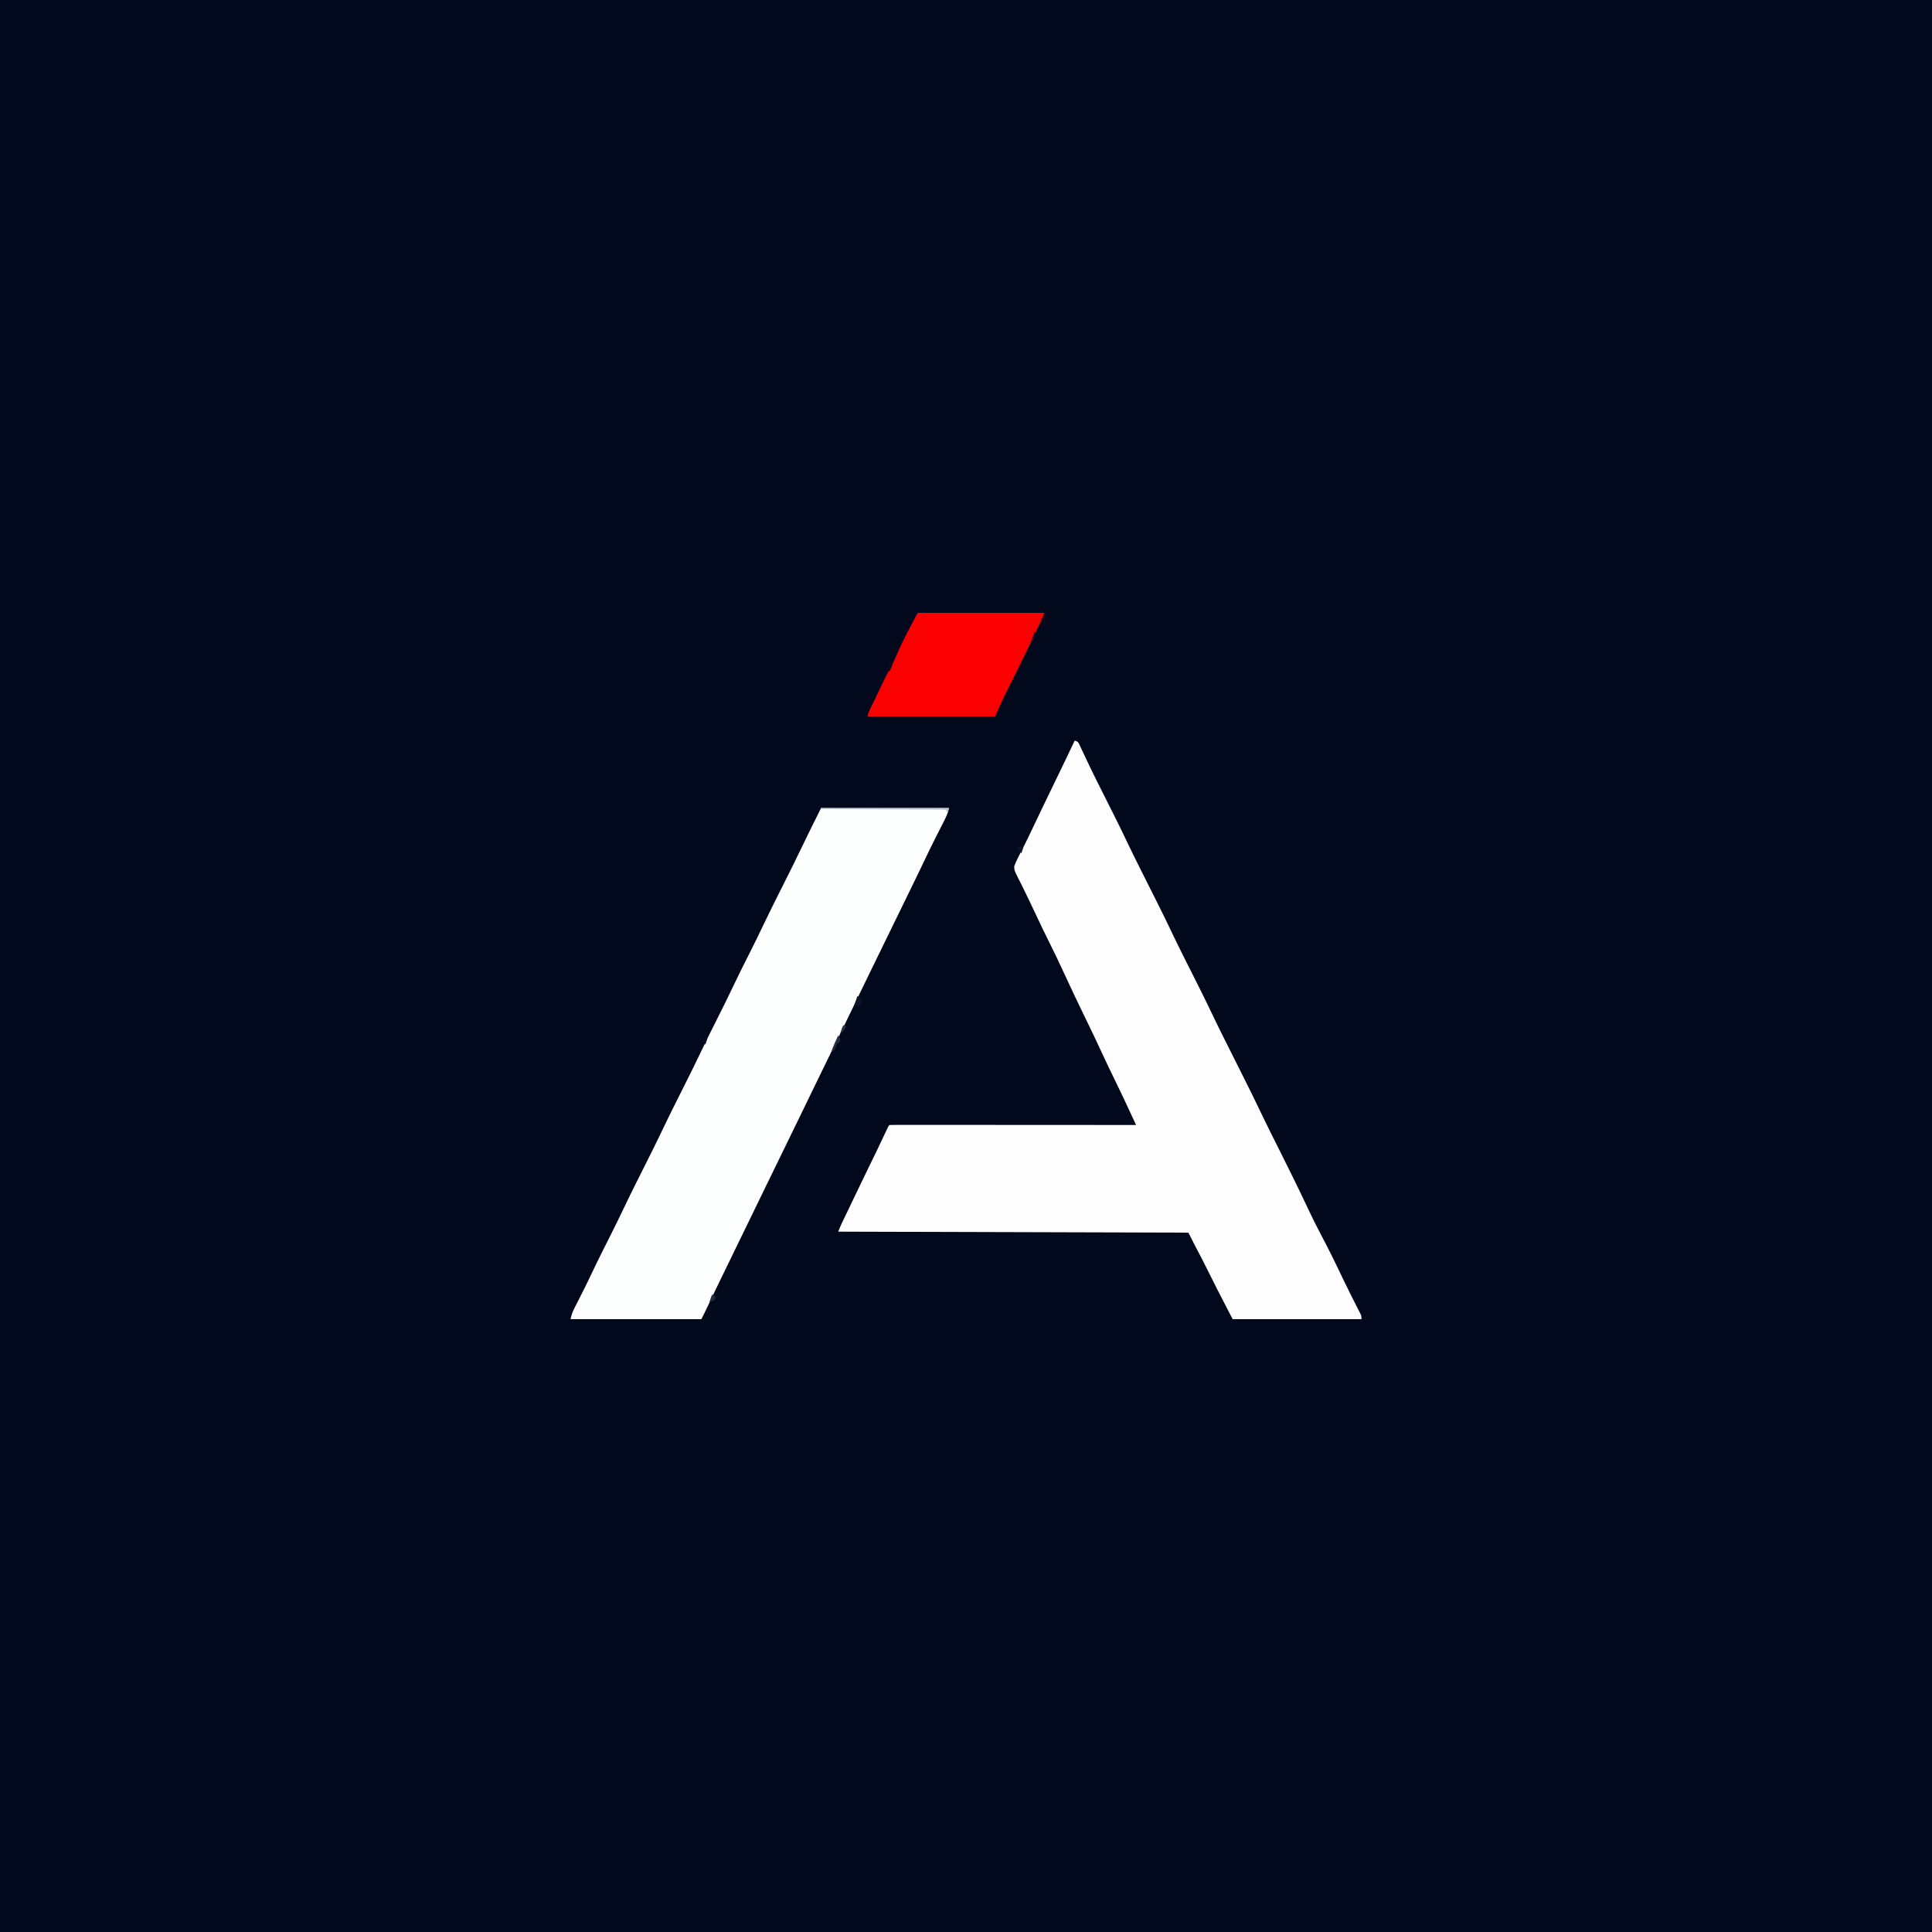
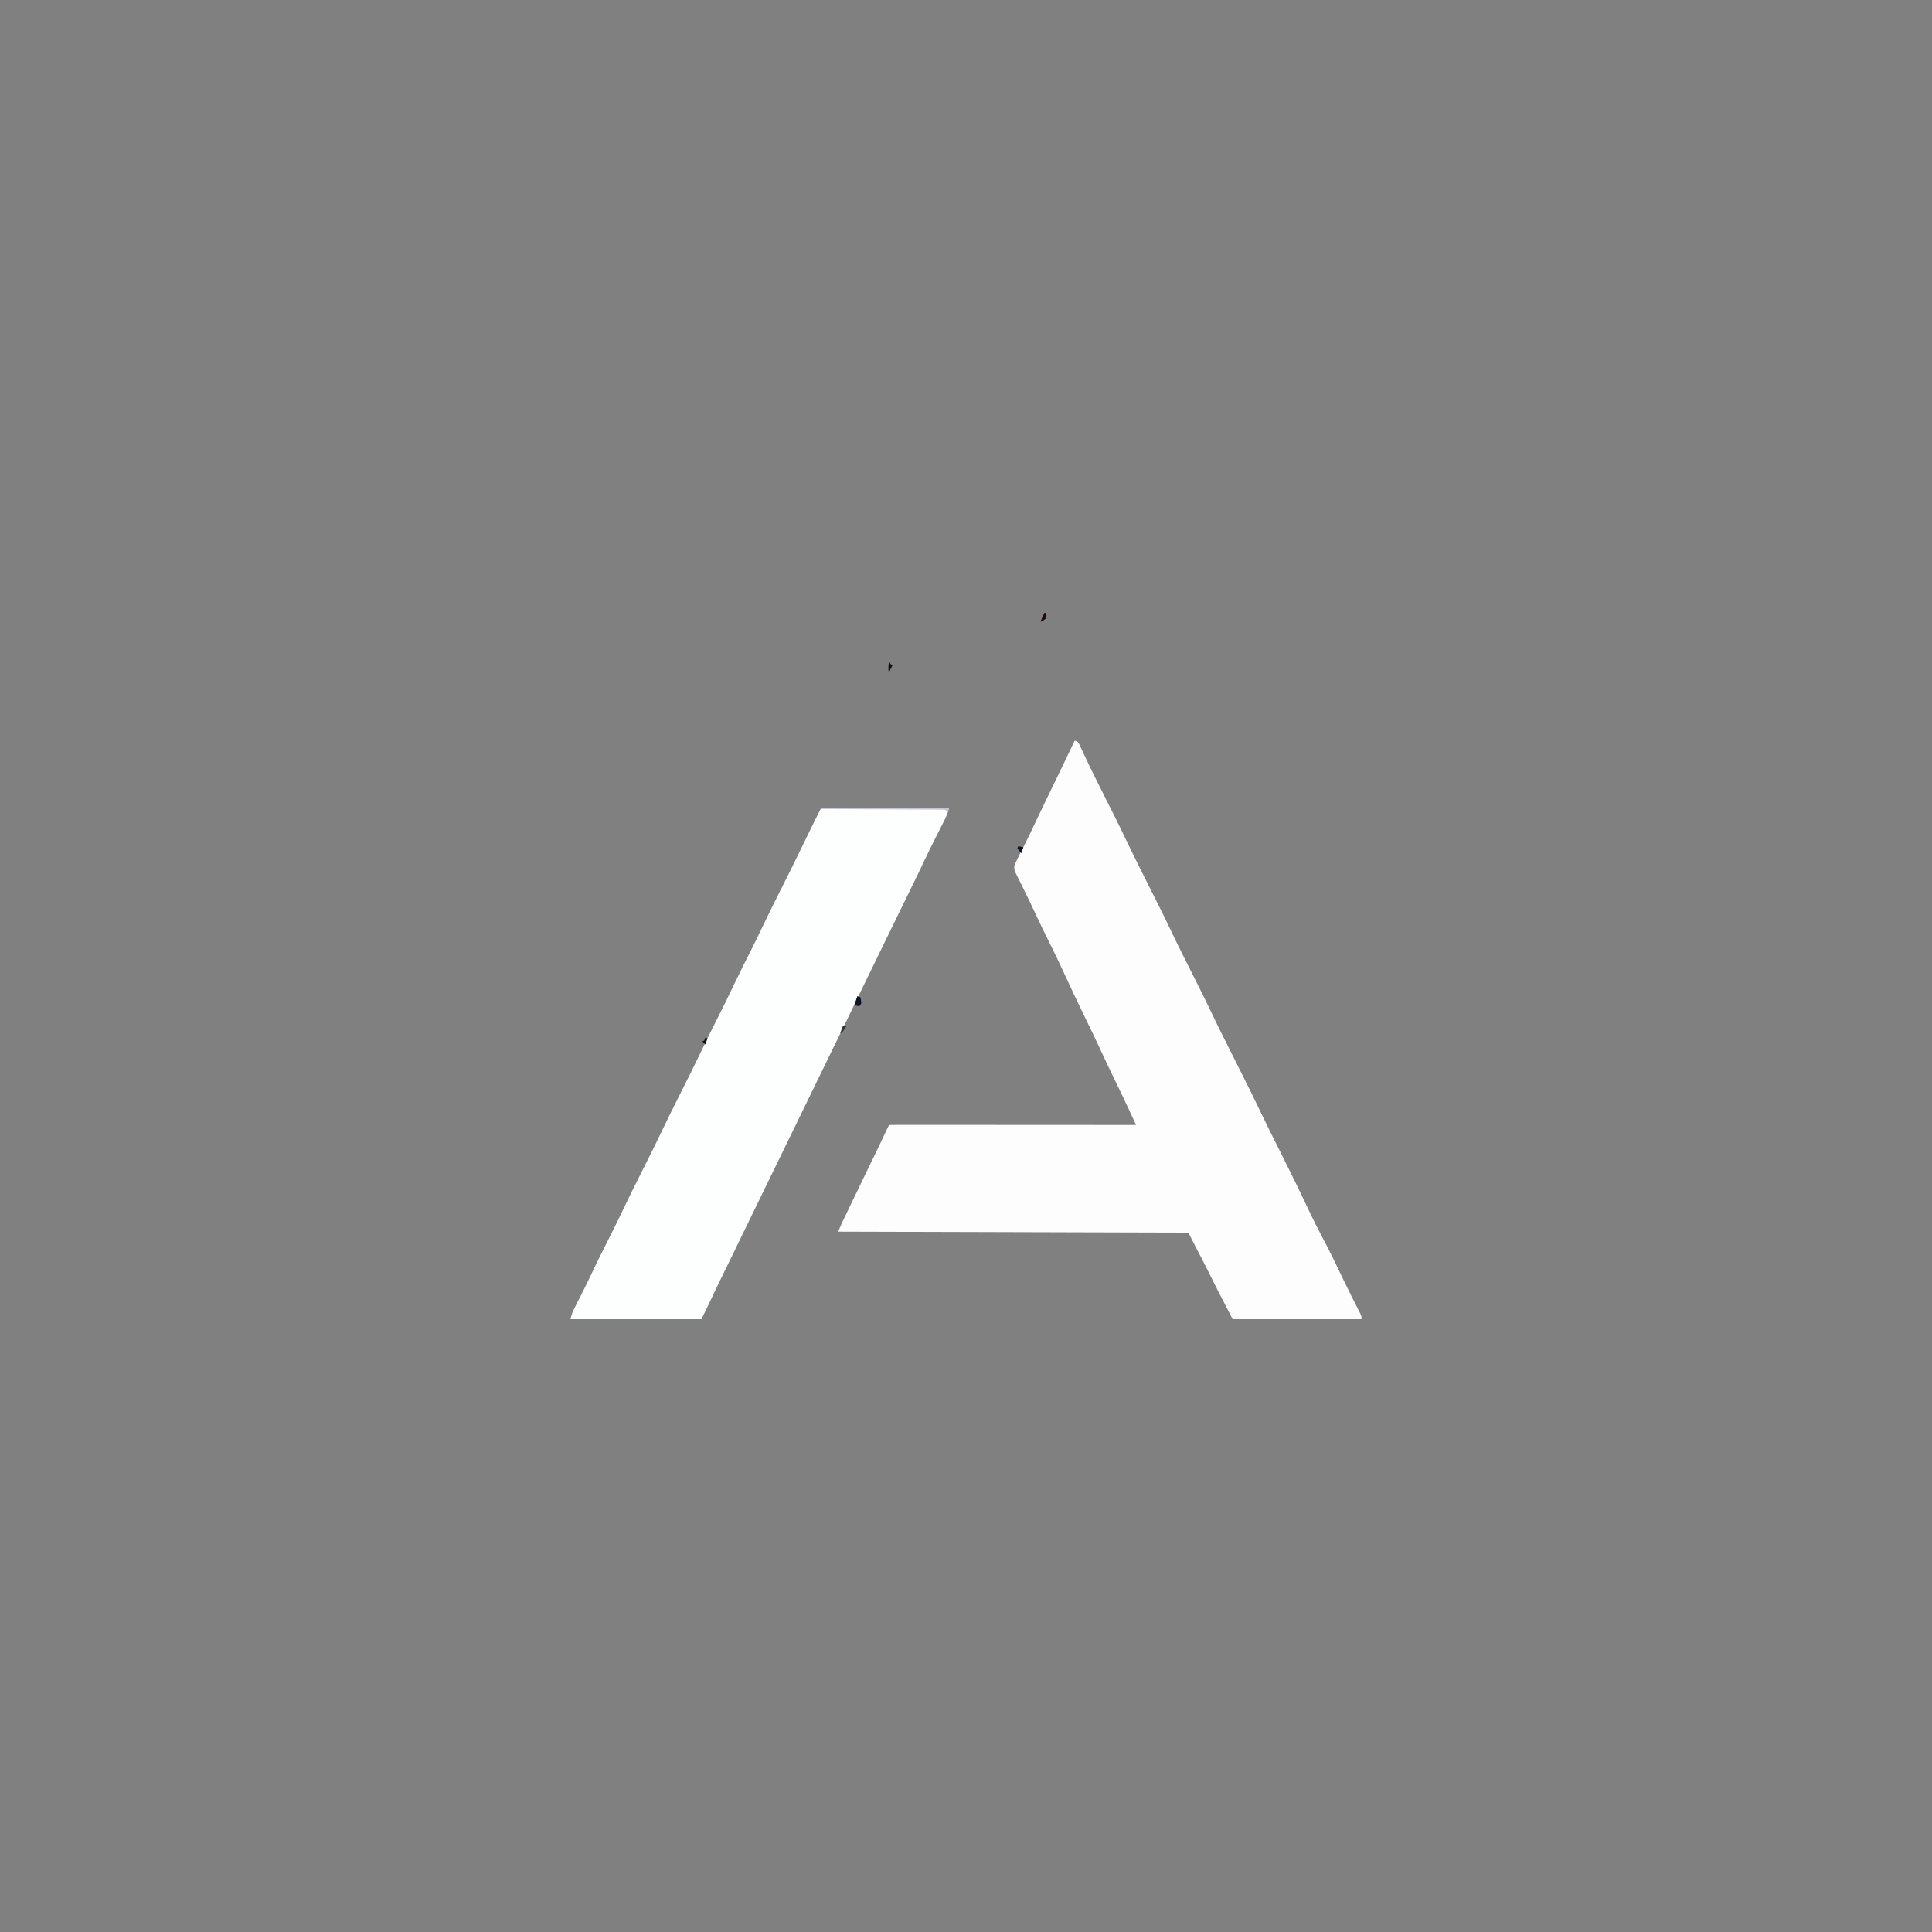
<svg xmlns="http://www.w3.org/2000/svg" version="1.1" width="1920" height="1920">
  <rect width="100%" height="100%" fill="#808080" stroke="none" />
-   <path d="M0 0 C633.6 0 1267.2 0 1920 0 C1920 633.6 1920 1267.2 1920 1920 C1286.4 1920 652.8 1920 0 1920 C0 1286.4 0 652.8 0 0 Z " fill="#02091C" transform="translate(0,0)" />
  <path d="M0 0 C3 1 3 1 4.393 3.309 C5.109 4.844 5.109 4.844 5.839 6.409 C6.385 7.562 6.932 8.716 7.494 9.905 C7.783 10.526 8.071 11.147 8.369 11.788 C9.914 15.115 11.495 18.425 13.069 21.739 C13.394 22.426 13.719 23.113 14.053 23.82 C17.378 30.834 20.838 37.776 24.324 44.711 C24.936 45.931 25.548 47.152 26.16 48.372 C28 52.041 29.844 55.708 31.688 59.375 C34.152 64.277 36.616 69.18 39.074 74.086 C39.375 74.686 39.675 75.285 39.985 75.903 C43.86 83.64 47.657 91.408 51.363 99.227 C55.762 108.502 60.308 117.698 64.906 126.875 C65.428 127.917 65.428 127.917 65.961 128.98 C68.471 133.988 70.985 138.994 73.5 144 C76.367 149.707 79.233 155.415 82.094 161.125 C82.442 161.82 82.79 162.515 83.149 163.231 C87.828 172.576 92.407 181.963 96.883 191.408 C100.576 199.175 104.397 206.875 108.25 214.562 C108.565 215.192 108.881 215.821 109.205 216.469 C111.467 220.981 113.733 225.491 116 230 C118.586 235.145 121.17 240.29 123.75 245.438 C124.063 246.062 124.376 246.687 124.699 247.331 C129.333 256.585 133.855 265.888 138.297 275.237 C141.701 282.397 145.206 289.499 148.779 296.577 C153.013 304.978 157.217 313.395 161.43 321.807 C163.025 324.993 164.621 328.179 166.219 331.364 C172.882 344.642 179.489 357.94 185.859 371.363 C191.717 383.668 197.877 395.825 204 408 C213.876 427.639 223.532 447.363 232.887 467.256 C236.792 475.54 240.879 483.692 245.182 491.775 C252.726 505.965 259.763 520.405 266.64 534.928 C269.294 540.51 272.016 546.054 274.805 551.57 C275.289 552.529 275.289 552.529 275.782 553.508 C277.374 556.659 278.972 559.807 280.581 562.95 C281.156 564.085 281.732 565.221 282.324 566.391 C283.099 567.907 283.099 567.907 283.889 569.454 C285 572 285 572 285 575 C242.76 575 200.52 575 157 575 C140.045 542.219 140.045 542.219 134.188 530.375 C129.271 520.475 124.253 510.637 119.051 500.883 C116.975 496.952 114.988 492.976 113 489 C-1.84 488.67 -116.68 488.34 -235 488 C-233.679 484.699 -232.354 481.55 -230.82 478.359 C-230.179 477.022 -230.179 477.022 -229.525 475.657 C-229.063 474.698 -228.601 473.738 -228.125 472.75 C-227.636 471.731 -227.147 470.713 -226.643 469.663 C-225.61 467.511 -224.576 465.359 -223.541 463.207 C-222.092 460.192 -220.647 457.174 -219.203 454.156 C-214.742 444.836 -210.261 435.527 -205.742 426.234 C-205.372 425.472 -205.001 424.71 -204.619 423.925 C-202.794 420.172 -200.967 416.42 -199.138 412.669 C-198.451 411.259 -197.765 409.848 -197.078 408.438 C-196.745 407.752 -196.411 407.067 -196.067 406.36 C-193.155 400.358 -190.317 394.321 -187.513 388.267 C-185.107 383.107 -185.107 383.107 -184 382 C-180.852 381.902 -177.727 381.87 -174.579 381.88 C-173.577 381.879 -172.576 381.878 -171.544 381.877 C-168.162 381.875 -164.779 381.881 -161.396 381.886 C-158.982 381.887 -156.568 381.887 -154.155 381.886 C-148.943 381.886 -143.732 381.889 -138.521 381.894 C-130.987 381.902 -123.452 381.905 -115.918 381.906 C-103.695 381.908 -91.472 381.915 -79.249 381.925 C-67.373 381.934 -55.497 381.941 -43.62 381.945 C-42.523 381.945 -42.523 381.945 -41.404 381.946 C-37.734 381.947 -34.064 381.948 -30.394 381.95 C0.071 381.96 30.535 381.978 61 382 C59.228 378.176 57.456 374.353 55.683 370.53 C55.081 369.233 54.48 367.936 53.88 366.639 C49.651 357.512 45.358 348.42 40.927 339.389 C35.7 328.733 30.584 318.034 25.625 307.25 C20.568 296.257 15.316 285.369 10 274.5 C2.944 260.073 -3.906 245.569 -10.623 230.981 C-12.665 226.561 -14.732 222.153 -16.812 217.75 C-17.282 216.752 -17.282 216.752 -17.76 215.734 C-19.677 211.686 -21.661 207.674 -23.675 203.673 C-29.124 192.841 -34.317 181.894 -39.493 170.93 C-40.745 168.28 -41.997 165.63 -43.25 162.98 C-43.657 162.12 -44.064 161.26 -44.483 160.374 C-46.918 155.24 -49.4 150.134 -51.938 145.051 C-52.506 143.903 -53.074 142.756 -53.659 141.574 C-54.688 139.504 -55.73 137.441 -56.786 135.385 C-59.968 128.957 -59.968 128.957 -60.102 124.973 C-58.44 120.489 -56.331 116.301 -54.125 112.062 C-53.114 110.082 -52.105 108.1 -51.098 106.117 C-50.581 105.102 -50.064 104.088 -49.532 103.042 C-47.139 98.29 -44.846 93.492 -42.562 88.688 C-42.109 87.734 -41.655 86.781 -41.187 85.799 C-40.258 83.847 -39.329 81.894 -38.4 79.942 C-36.047 74.998 -33.681 70.061 -31.312 65.125 C-30.826 64.111 -30.34 63.097 -29.839 62.053 C-25.179 52.351 -20.476 42.669 -15.774 32.987 C-10.451 22.022 -5.179 11.034 0 0 Z " fill="#FDFDFD" transform="translate(1068,736)" />
  <path d="M0 0 C41.91 0 83.82 0 127 0 C126.083 4.584 124.671 8.034 122.57 12.117 C122.225 12.802 121.879 13.486 121.523 14.191 C120.781 15.658 120.037 17.123 119.291 18.588 C117.315 22.465 115.36 26.352 113.402 30.238 C113.014 31.007 112.626 31.776 112.227 32.569 C109.307 38.366 106.463 44.195 103.688 50.062 C98.722 60.538 93.649 70.959 88.562 81.375 C88.135 82.251 87.707 83.127 87.266 84.03 C85.061 88.546 82.855 93.061 80.649 97.576 C76.408 106.257 72.173 114.941 67.938 123.625 C67.526 124.468 67.115 125.311 66.691 126.18 C64.208 131.272 61.724 136.364 59.241 141.456 C57.994 144.011 56.748 146.567 55.501 149.122 C53.042 154.164 50.583 159.207 48.125 164.25 C47.725 165.071 47.325 165.892 46.912 166.738 C42.042 176.731 37.195 186.733 32.375 196.75 C25.274 211.505 18.047 226.198 10.832 240.898 C4.19 254.432 -2.432 267.975 -8.968 281.561 C-13.678 291.347 -18.429 301.113 -23.188 310.875 C-23.789 312.11 -23.789 312.11 -24.404 313.37 C-26.45 317.568 -28.497 321.766 -30.544 325.964 C-34.138 333.333 -37.728 340.704 -41.318 348.074 C-43.292 352.125 -45.265 356.176 -47.238 360.227 C-47.825 361.431 -47.825 361.431 -48.424 362.66 C-50.829 367.596 -53.234 372.531 -55.639 377.466 C-63.763 394.132 -71.881 410.8 -79.962 427.487 C-83.942 435.705 -87.933 443.918 -91.938 452.125 C-92.359 452.988 -92.78 453.852 -93.214 454.741 C-95.26 458.934 -97.306 463.127 -99.355 467.318 C-103.361 475.521 -107.324 483.741 -111.174 492.018 C-113.687 497.402 -116.34 502.679 -119 508 C-161.9 508 -204.8 508 -249 508 C-248.106 503.529 -247.044 500.749 -245.008 496.758 C-244.707 496.162 -244.405 495.567 -244.095 494.954 C-243.448 493.675 -242.798 492.398 -242.146 491.123 C-240.402 487.711 -238.679 484.288 -236.953 480.867 C-236.435 479.841 -236.435 479.841 -235.906 478.794 C-233.145 473.318 -230.488 467.798 -227.875 462.25 C-221.765 449.319 -215.307 436.559 -208.875 423.786 C-204.385 414.859 -199.975 405.901 -195.688 396.875 C-188.929 382.656 -181.835 368.607 -174.761 354.543 C-168.912 342.907 -163.085 331.266 -157.5 319.5 C-150.809 305.404 -143.772 291.482 -136.761 277.543 C-130.378 264.844 -124.062 252.123 -117.963 239.285 C-113.707 230.339 -109.282 221.481 -104.826 212.633 C-98.49 200.05 -92.188 187.459 -86.18 174.715 C-81.024 163.84 -75.579 153.107 -70.162 142.36 C-65.94 133.971 -61.811 125.546 -57.781 117.062 C-51.097 103.003 -44.088 89.106 -37.094 75.198 C-30.778 62.636 -24.476 50.073 -18.438 37.375 C-12.446 24.842 -6.213 12.425 0 0 Z " fill="#FDFEFE" transform="translate(816,803)" />
-   <path d="M0 0 C41.58 0 83.16 0 126 0 C124.67 3.326 123.331 6.497 121.785 9.711 C121.136 11.064 121.136 11.064 120.474 12.444 C119.775 13.895 119.775 13.895 119.062 15.375 C118.055 17.473 117.047 19.57 116.039 21.668 C115.528 22.732 115.016 23.796 114.489 24.892 C113.138 27.712 111.797 30.536 110.461 33.363 C103.908 47.204 97.085 60.903 90.193 74.577 C86.633 81.651 83.086 88.703 80 96 C79.01 98.31 78.02 100.62 77 103 C35.09 103 -6.82 103 -50 103 C-49.107 99.428 -48.048 96.923 -46.375 93.688 C-44.031 89.082 -41.787 84.443 -39.625 79.75 C-37.1 74.293 -34.496 68.881 -31.812 63.5 C-31.492 62.854 -31.171 62.208 -30.84 61.542 C-29.26 58.39 -27.619 55.296 -25.855 52.242 C-23.944 48.902 -22.471 45.555 -21 42 C-14.911 27.573 -7.317 13.82 0 0 Z " fill="#FB0000" transform="translate(912,609)" />
  <path d="M0 0 C41.91 0 83.82 0 127 0 C126.67 1.65 126.34 3.3 126 5 C125.01 3.515 125.01 3.515 124 2 C121.733 1.537 121.733 1.537 119.052 1.601 C118.006 1.589 116.96 1.576 115.882 1.563 C114.154 1.565 114.154 1.565 112.39 1.568 C111.18 1.557 109.971 1.547 108.724 1.537 C105.402 1.512 102.08 1.5 98.758 1.494 C95.288 1.485 91.818 1.458 88.348 1.434 C81.775 1.39 75.202 1.362 68.629 1.339 C61.146 1.312 53.664 1.268 46.181 1.222 C30.788 1.129 15.394 1.058 0 1 C0 0.67 0 0.34 0 0 Z " fill="#C3C6CF" transform="translate(816,803)" />
  <path d="M0 0 C0.99 0.33 1.98 0.66 3 1 C3.625 3.812 3.625 3.812 4 7 C3.01 8.485 3.01 8.485 2 10 C0.35 9.67 -1.3 9.34 -3 9 C-2.01 6.03 -1.02 3.06 0 0 Z " fill="#0E1326" transform="translate(852,990)" />
-   <path d="M0 0 C2 3 2 3 1.75 5.125 C1 7 1 7 -1 8 C-1.474 9.134 -1.949 10.269 -2.438 11.438 C-4 15 -4 15 -7 17 C-5.24 11.08 -2.603 5.584 0 0 Z " fill="#272B3B" transform="translate(833,1029)" />
-   <path d="M0 0 C0.33 0.66 0.66 1.32 1 2 C1.66 2 2.32 2 3 2 C2.812 3.875 2.812 3.875 2 6 C-0.562 7.25 -0.562 7.25 -3 8 C-1.125 2.25 -1.125 2.25 0 0 Z " fill="#262B3C" transform="translate(708,1286)" />
  <path d="M0 0 C1.65 0.33 3.3 0.66 5 1 C4.34 2.98 3.68 4.96 3 7 C1.68 5.35 0.36 3.7 -1 2 C-0.67 1.34 -0.34 0.68 0 0 Z " fill="#0E1325" transform="translate(1012,841)" />
-   <path d="M0 0 C0.33 1.32 0.66 2.64 1 4 C0.34 4 -0.32 4 -1 4 C-1 4.66 -1 5.32 -1 6 C-0.34 6.33 0.32 6.66 1 7 C0.34 7 -0.32 7 -1 7 C-1.33 7.99 -1.66 8.98 -2 10 C-2.66 10 -3.32 10 -4 10 C-2.998 6.207 -2.19 3.285 0 0 Z " fill="#2B0817" transform="translate(1029,627)" />
  <path d="M0 0 C0.33 0 0.66 0 1 0 C1.312 2.812 1.312 2.812 1 6 C-1.5 7.875 -1.5 7.875 -4 9 C-2.801 5.917 -1.523 2.937 0 0 Z " fill="#200817" transform="translate(1038,609)" />
  <path d="M0 0 C0.66 0.33 1.32 0.66 2 1 C1.34 2.98 0.68 4.96 0 7 C-0.99 6.01 -1.98 5.02 -3 4 C-2.34 3.67 -1.68 3.34 -1 3 C-0.67 2.01 -0.34 1.02 0 0 Z " fill="#0A0E22" transform="translate(701,1031)" />
  <path d="M0 0 C0.99 0.33 1.98 0.66 3 1 C-0.75 6.875 -0.75 6.875 -3 8 C-1.125 2.25 -1.125 2.25 0 0 Z " fill="#2E3341" transform="translate(838,1019)" />
  <path d="M0 0 C0.33 0.66 0.66 1.32 1 2 C1.66 2.33 2.32 2.66 3 3 C2.01 4.98 1.02 6.96 0 9 C-0.33 9 -0.66 9 -1 9 C-1.125 2.25 -1.125 2.25 0 0 Z " fill="#110A17" transform="translate(884,658)" />
</svg>